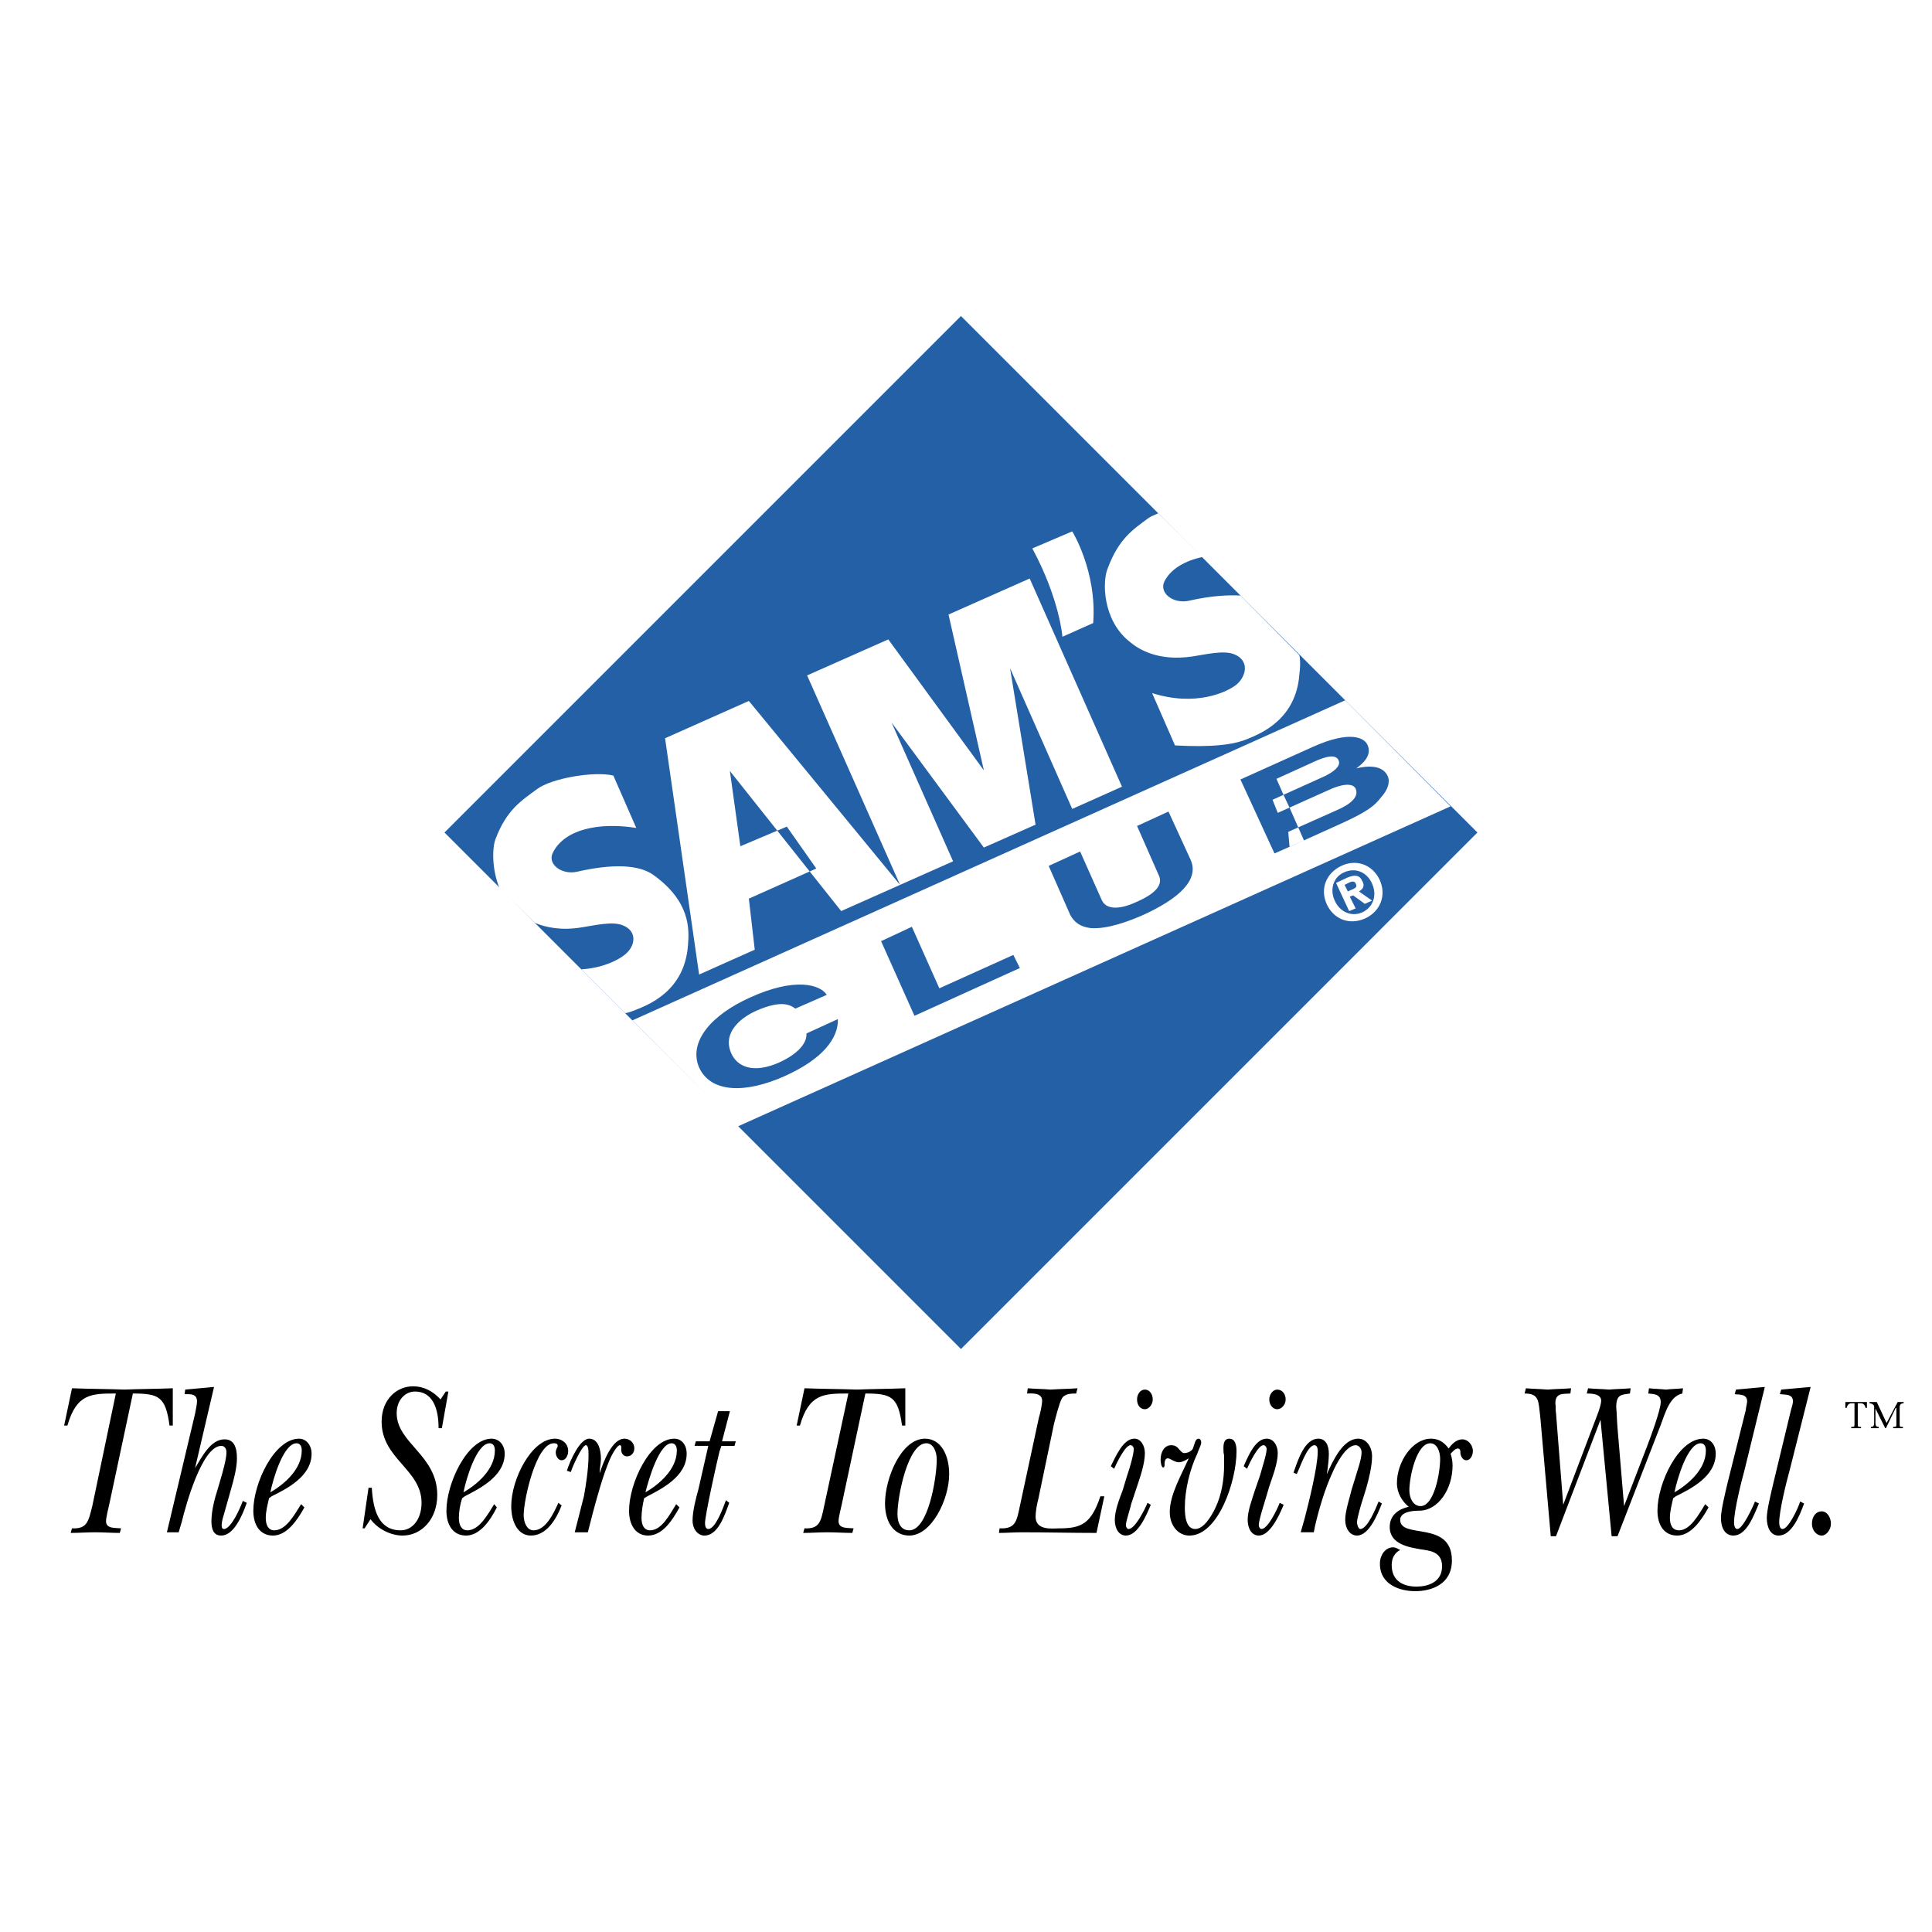
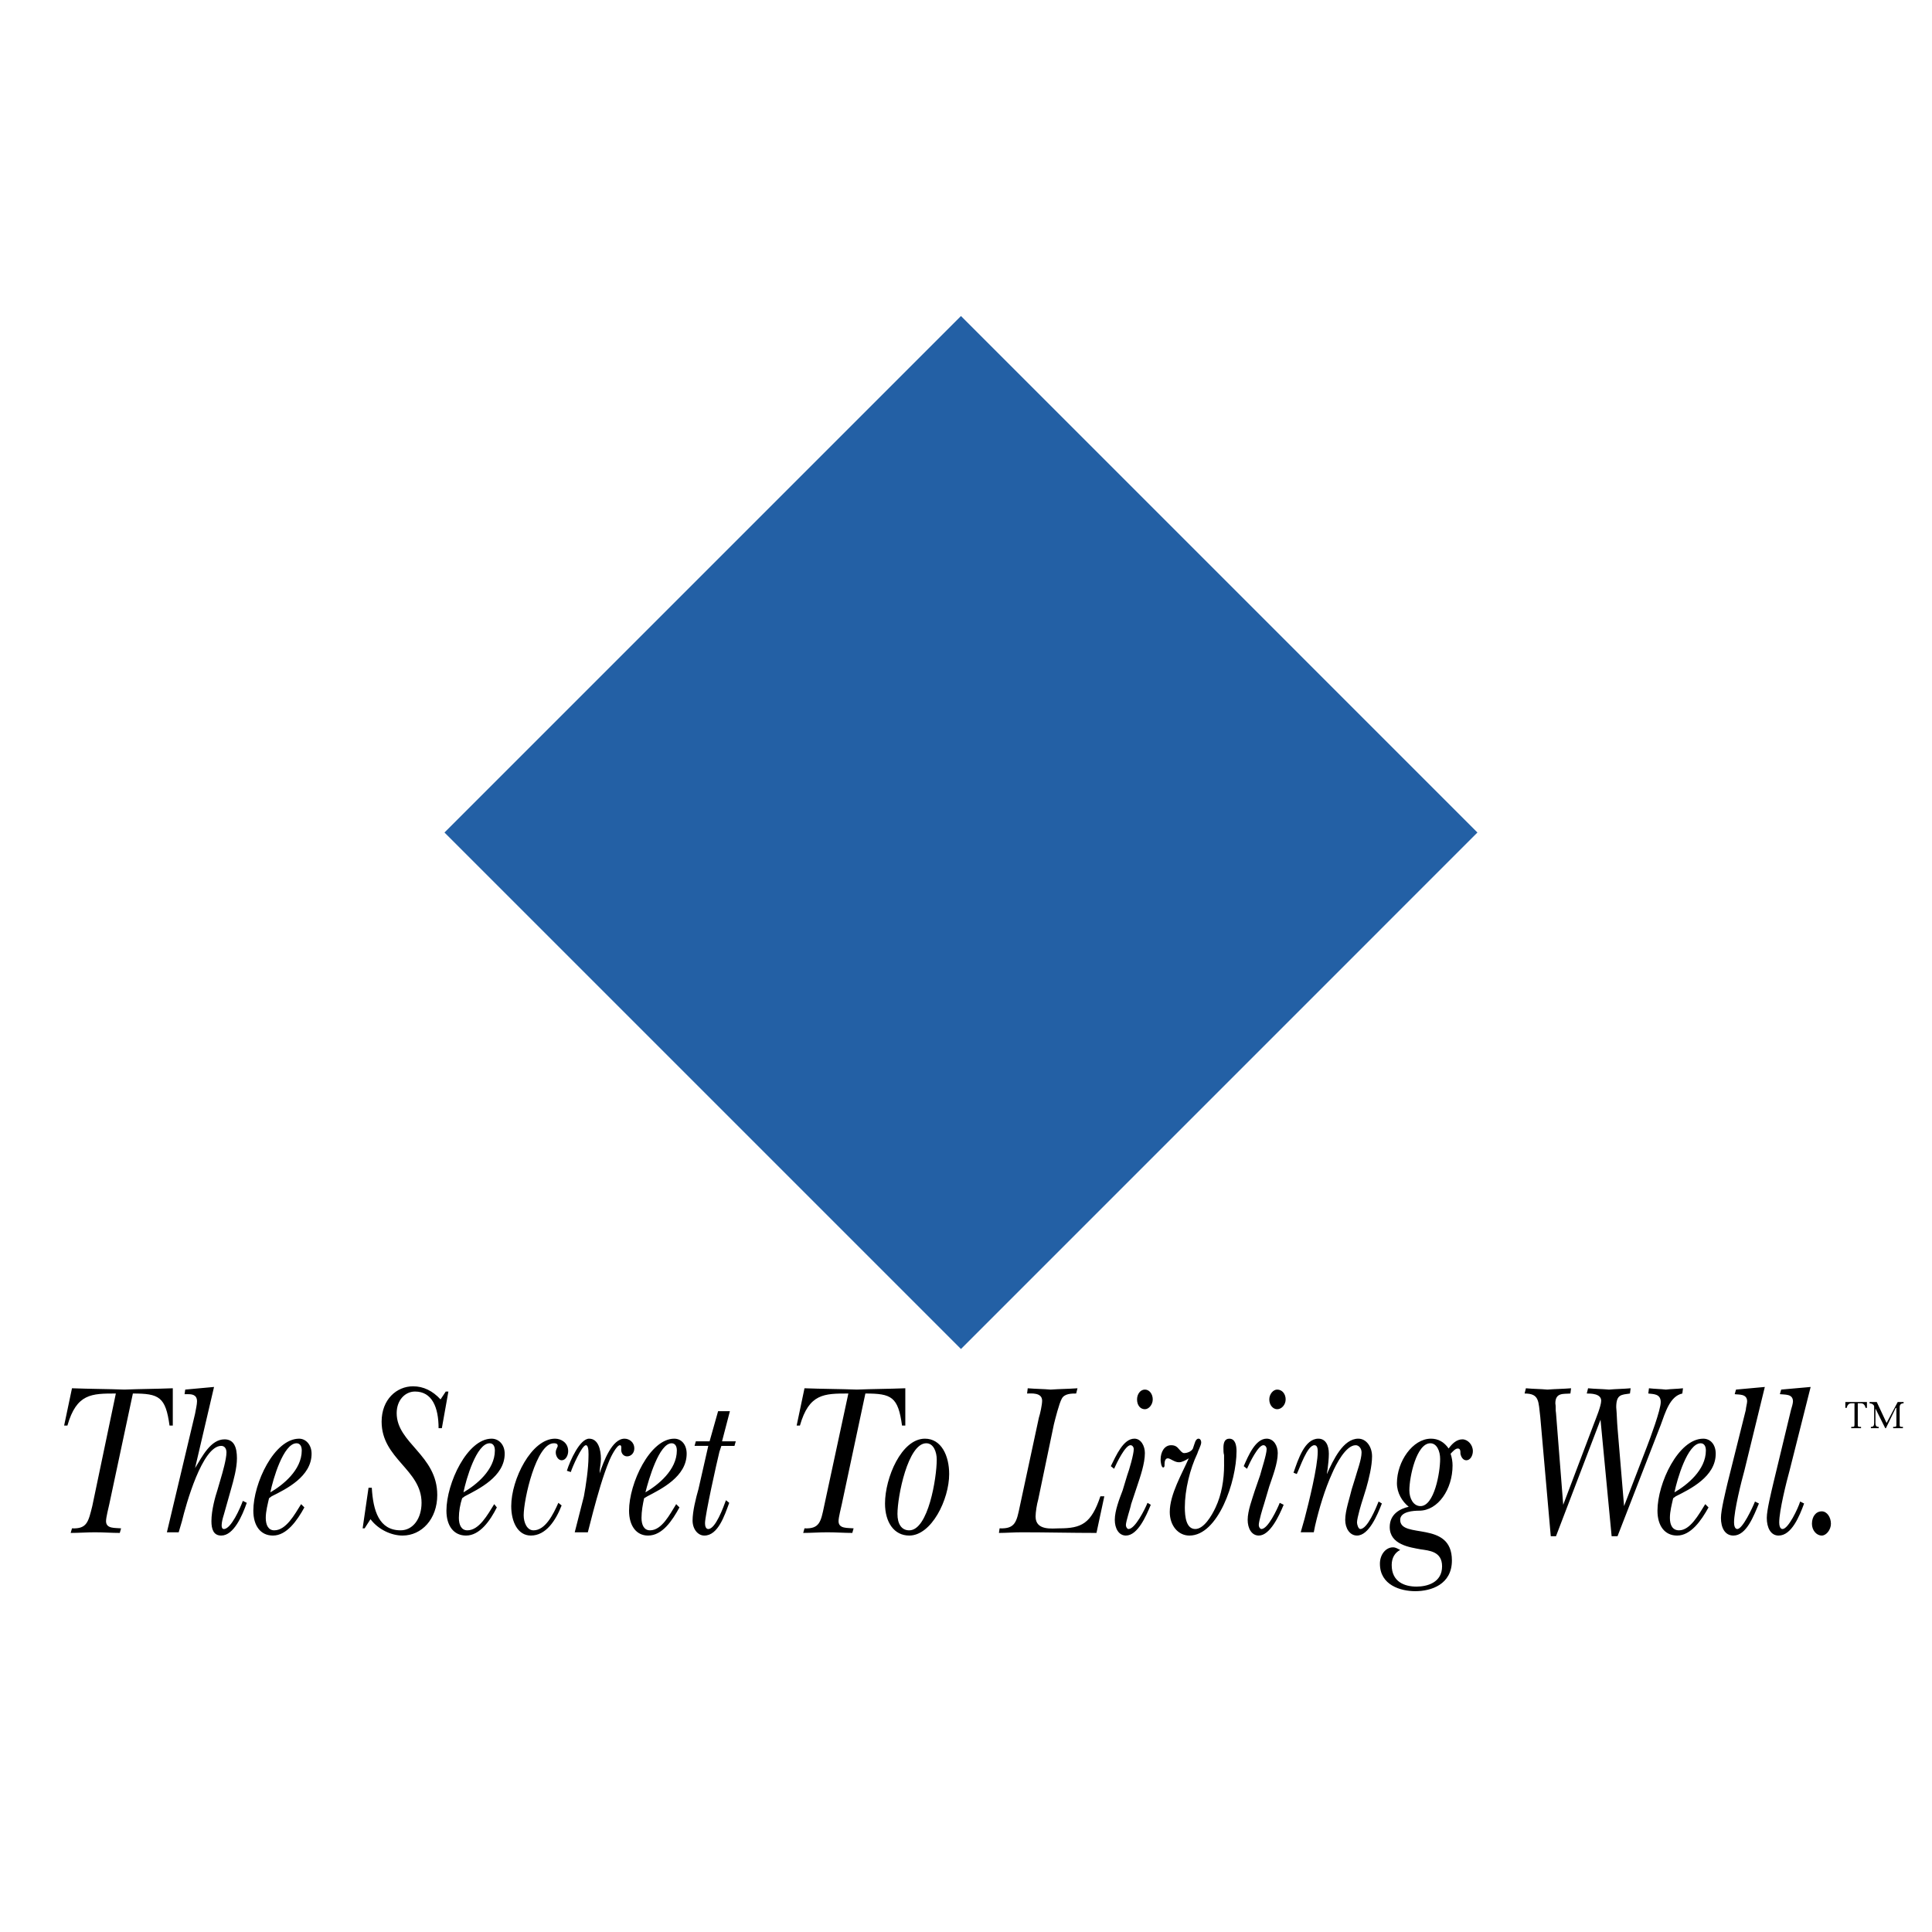
<svg xmlns="http://www.w3.org/2000/svg" width="2500" height="2500" viewBox="0 0 192.756 192.756">
  <g fill-rule="evenodd" clip-rule="evenodd">
    <path fill="#fff" d="M0 0h192.756v192.756H0V0z" />
    <path d="M13.257 139.031c2.612 0 3.266.326 3.657 3.199h.326v-3.723c-1.633.066-3.2.066-4.833.131-1.763-.064-3.461-.064-5.225-.131l-.784 3.723h.327c.915-3.199 2.417-3.199 4.833-3.199l-2.351 11.232c-.392 1.568-.523 2.287-2.025 2.221l-.13.457c.784 0 1.632-.064 2.417-.064.849 0 1.698.064 2.481.064l.131-.457c-.588-.064-1.502.066-1.502-.719 0-.391.261-1.371.326-1.697l2.352-11.037zM21.682 148.697c-.196.588-.588 1.959-.588 3.068 0 .785.196 1.438.979 1.438 1.241 0 2.09-1.959 2.547-3.266l-.392-.195c-.261.719-1.175 2.809-1.894 2.809-.458 0-.065-1.242 0-1.438l.718-2.547c.261-.914.587-2.09.587-3.07 0-1.045-.261-1.893-1.24-1.893-1.372 0-2.221 1.697-2.939 2.873l1.894-8.1-2.874.262-.065.457h.262c.392 0 .979 0 .979.719 0 .326-.131.85-.196 1.24l-2.809 11.822h1.176l.327-1.111c.392-1.633 2.025-7.51 3.918-7.51.327 0 .522.262.522.652 0 .654-.392 2.025-.588 2.678l-.324 1.112zM30.042 150.068c-.653 1.045-1.502 2.613-2.678 2.613-.587 0-.849-.523-.849-1.242 0-.652.196-1.371.326-1.959l.262-.195c1.437-.719 3.984-1.959 3.984-4.246 0-.914-.588-1.502-1.241-1.502-2.482 0-4.571 4.441-4.571 7.184 0 1.502.718 2.482 1.958 2.482 1.372 0 2.417-1.502 3.135-2.809l-.326-.326zm-3.07-1.175c.261-1.307 1.307-4.898 2.612-4.898.327 0 .522.262.522.719.001 1.958-1.893 3.46-3.134 4.179zM43.953 139.619c-.784-.85-1.698-1.307-2.743-1.307-1.633 0-3.136 1.307-3.136 3.527 0 3.723 3.984 4.768 3.984 8.098 0 1.568-.849 2.744-2.09 2.744-2.155 0-2.743-1.961-2.874-4.246h-.326l-.588 4.049h.196l.588-.914c.784 1.045 2.09 1.633 3.2 1.633 1.894 0 3.461-1.633 3.461-4.049 0-3.984-4.049-5.16-4.049-8.164 0-1.307.849-2.156 1.829-2.156 1.698 0 2.352 1.568 2.352 3.658h.326l.653-3.658h-.262l-.521.785zM49.309 150.068c-.654 1.045-1.502 2.613-2.678 2.613-.588 0-.849-.523-.849-1.242 0-.652.13-1.371.326-1.959l.262-.195c1.372-.719 3.983-1.959 3.983-4.246 0-.914-.588-1.502-1.306-1.502-2.417 0-4.507 4.441-4.507 7.184 0 1.502.719 2.482 1.959 2.482 1.372 0 2.417-1.502 3.07-2.809l-.26-.326zm-3.07-1.175c.261-1.307 1.306-4.898 2.612-4.898.327 0 .522.262.522.719.001 1.958-1.893 3.46-3.134 4.179zM55.708 149.938c-.522 1.176-1.306 2.744-2.481 2.744-.653 0-.979-.785-.979-1.504 0-1.566 1.241-7.184 3.004-7.184.13 0 .392 0 .392.262 0 .131-.196.326-.196.652 0 .393.261.785.587.785.392 0 .653-.459.653-.914 0-.85-.719-1.242-1.307-1.242-2.351 0-4.375 4.049-4.375 6.727 0 1.568.653 2.939 1.959 2.939 1.502 0 2.482-1.502 3.069-3.004l-.326-.261zM56.95 146.867c.13-.457 1.11-2.678 1.502-2.678.327 0 .261.98.261 1.176 0 1.111-.261 2.875-.457 3.92l-.915 3.592h1.307l.522-2.025c.457-1.697.979-3.592 1.633-5.158.13-.328.718-1.504 1.044-1.504.196 0 .131.328.131.459 0 .391.261.652.588.652.392 0 .718-.326.718-.783 0-.654-.522-.98-.979-.98-1.241 0-2.09 2.285-2.482 3.461 0-.521.131-.979.131-1.436 0-.914-.262-2.025-1.176-2.025-.915 0-1.894 2.156-2.221 3.201l.393.128zM67.464 150.068c-.653 1.045-1.437 2.613-2.612 2.613-.587 0-.849-.523-.849-1.242 0-.652.13-1.371.261-1.959l.326-.195c1.372-.719 3.919-1.959 3.919-4.246 0-.914-.522-1.502-1.241-1.502-2.417 0-4.507 4.441-4.507 7.184 0 1.502.718 2.482 1.894 2.482 1.437 0 2.417-1.502 3.135-2.809l-.326-.326zm-3.069-1.175c.327-1.307 1.372-4.898 2.612-4.898.326 0 .522.262.522.719.001 1.958-1.893 3.46-3.134 4.179zM71.645 140.795l-.849 3.004h-1.372l-.13.457h1.371l-.979 4.311c-.261.914-.588 2.221-.588 3.135 0 .85.522 1.502 1.176 1.502 1.372 0 2.024-2.025 2.481-3.266l-.326-.262c-.261.719-1.045 2.875-1.764 2.875-.261 0-.326-.328-.326-.588 0-.785 1.176-6.074 1.437-7.119l.196-.588h1.306l.131-.457h-1.371l.783-3.004h-1.176zM86.339 139.031c2.612 0 3.265.326 3.657 3.199h.327v-3.723c-1.632.066-3.2.066-4.833.131-1.763-.064-3.527-.064-5.225-.131l-.783 3.723h.326c.914-3.199 2.417-3.199 4.833-3.199l-2.417 11.232c-.327 1.568-.458 2.287-1.959 2.221l-.13.457c.784 0 1.568-.064 2.417-.064s1.698.064 2.482.064l.13-.457c-.588-.064-1.502.066-1.502-.719 0-.391.262-1.371.326-1.697l2.351-11.037zM90.715 153.203c2.221 0 3.984-3.592 3.984-6.139 0-1.83-.784-3.527-2.417-3.527-2.351 0-3.984 3.918-3.984 6.467.001 1.892.915 3.199 2.417 3.199zm0-.521c-.783 0-1.175-.654-1.175-1.633 0-1.764 1.045-7.055 2.874-7.055.719 0 1.045.85 1.045 1.633-.001 1.828-.85 7.055-2.744 7.055zM110.178 149.285h-.393c-.914 2.742-1.895 3.199-4.113 3.199-.654 0-2.352.262-2.352-1.176 0-.457.131-1.24.262-1.697l1.566-7.51c.131-.523.523-2.092.783-2.549.262-.521.98-.521 1.438-.521l.131-.523c-.914.066-1.764.066-2.678.131-.719-.064-1.502-.064-2.285-.131l-.066.523c.393 0 1.502-.131 1.502.719 0 .391-.195 1.305-.326 1.697l-1.895 8.816c-.326 1.568-.457 2.287-2.023 2.221l-.066.457c.719 0 1.502-.064 2.287-.064 2.48 0 4.963.064 7.445.064l.783-3.656zM112.006 148.697c-.326.85-.783 2.023-.783 2.939 0 .848.393 1.566 1.109 1.566 1.176 0 2.025-1.959 2.482-3.07l-.326-.195c-.262.652-1.242 2.613-1.895 2.613-.131 0-.262-.197-.262-.393 0-.393.459-1.697.523-2.09l.588-1.764c.326-.979.783-2.285.783-3.33 0-.719-.391-1.438-1.045-1.438-1.109 0-1.828 1.697-2.352 2.744l.326.26c.262-.588 1.111-2.352 1.635-2.352.195 0 .326.197.326.393 0 .523-.457 2.09-.654 2.613l-.455 1.504zm2.221-8.099c.393 0 .783-.457.783-.979 0-.523-.326-.98-.783-.98s-.783.457-.783.98c-.001.588.326.979.783.979zM122.129 146.15c0 1.502-.262 3.004-.848 4.244-.393.85-1.176 2.156-2.025 2.156-.914 0-1.045-1.242-1.045-2.156 0-1.764.521-3.854 1.24-5.355.066-.26.393-.85.393-1.109 0-.262-.131-.393-.262-.393-.326 0-.391.523-.521.85-.066.393-.588.588-.914.588-.197 0-.328-.195-.459-.326-.26-.328-.457-.459-.848-.459-.654 0-1.045.654-1.045 1.438 0 .195.064.783.26.783.066 0 .131-.064.131-.195v-.131c0-.262.066-.588.326-.588.262 0 .654.393 1.111.393.326 0 .652-.195.98-.393-.654 1.502-1.895 3.592-1.895 5.355 0 1.371.85 2.352 1.959 2.352 2.873 0 4.703-5.42 4.703-8.424 0-.59-.131-1.242-.719-1.242-.457 0-.588.393-.588.914 0 .262 0 .523.064.719v.979h.002zM125.199 148.697c-.262.85-.719 2.023-.719 2.939 0 .848.393 1.566 1.109 1.566 1.111 0 2.025-1.959 2.482-3.07l-.391-.195c-.262.652-1.176 2.613-1.83 2.613-.131 0-.262-.197-.262-.393 0-.393.393-1.697.523-2.09l.523-1.764c.326-.979.848-2.285.848-3.33 0-.719-.391-1.438-1.109-1.438-1.111 0-1.828 1.697-2.287 2.744l.328.26c.26-.588 1.109-2.352 1.633-2.352.195 0 .326.197.326.393 0 .523-.523 2.09-.654 2.613l-.52 1.504zm2.221-8.099c.457 0 .85-.457.85-.979 0-.523-.328-.98-.85-.98-.393 0-.783.457-.783.98 0 .588.39.979.783.979zM131.207 152.223c.393-1.697.98-3.656 1.699-5.225.391-.914 1.371-2.809 2.35-2.809.328 0 .588.328.588.719 0 .719-.457 1.895-.652 2.613l-.326 1.045c-.197.85-.654 2.154-.654 3.07 0 .848.457 1.566 1.176 1.566 1.176 0 2.025-2.025 2.482-3.199l-.326-.197c-.262.654-1.111 2.744-1.828 2.744-.197 0-.328-.457-.328-.654 0-.457.457-1.959.588-2.35l.326-1.047c.262-.914.588-2.219.588-3.199s-.588-1.764-1.371-1.764c-1.502 0-2.482 2.09-3.135 3.527v-.066l.066-.391c.064-.457.129-1.111.129-1.568 0-.85-.326-1.502-1.045-1.502-1.371 0-2.023 2.09-2.48 3.396l.326.131c.326-.654 1.045-2.875 1.764-2.875.326 0 .326.459.326.654 0 1.502-.914 5.16-1.307 6.662l-.391 1.371h1.305l.13-.652zM144.857 155.686c0-4.049-5.16-2.09-5.16-4.049 0-.85 1.373-.916 1.895-.916 1.895 0 3.33-2.154 3.33-4.506 0-.393-.064-.783-.195-1.176.195-.195.457-.521.719-.521s.262.262.262.521c.064.326.26.654.588.654.391 0 .652-.459.652-.914 0-.654-.521-1.176-1.045-1.176-.588 0-1.045.457-1.371.914-.457-.654-1.045-.98-1.764-.98-1.828 0-3.396 2.285-3.396 4.441 0 .979.523 1.828 1.176 2.352-.85.195-1.895.719-1.895 2.023 0 1.764 2.025 2.025 3.07 2.221.85.131 2.154.197 2.154 1.699 0 1.633-1.502 2.023-2.547 2.023-1.176 0-2.48-.457-2.48-2.154 0-.719.326-1.242.848-1.502-.26-.131-.457-.262-.719-.262-.717 0-1.305.719-1.305 1.633 0 2.154 2.09 2.742 3.525 2.742 1.569.001 3.658-.651 3.658-3.067zm-3.134-5.422c-.719 0-1.111-.783-1.111-1.566 0-1.371.719-4.703 2.092-4.703.652 0 .979.785.979 1.568-.001 1.371-.589 4.701-1.96 4.701zM159.684 141.643l1.109 11.625h.588l4.311-11.102c.457-1.24.914-2.873 2.154-3.135l.066-.523c-.588.066-1.176.066-1.699.131-.588-.064-1.109-.064-1.697-.131l-.064.523c.457.064 1.24 0 1.24.848 0 .785-1.045 3.594-1.371 4.441l-2.287 5.943-.652-7.771c-.064-.719-.064-1.371-.131-2.09 0-1.307.523-1.24 1.371-1.371l.066-.523c-.719.066-1.438.066-2.156.131-.719-.064-1.438-.064-2.09-.131l-.131.523c.393 0 1.438 0 1.438.719 0 .521-.521 1.762-.719 2.285l-3.068 8.098-.719-9.143c-.066-.326 0-.652-.066-.98 0-1.109.85-.914 1.502-.979l.066-.523c-.783.066-1.568.066-2.352.131-.719-.064-1.438-.064-2.154-.131l-.131.523c1.502 0 1.371.783 1.566 2.352l1.045 11.885h.523l4.442-11.625zM170.133 150.068c-.654 1.045-1.502 2.613-2.613 2.613-.652 0-.914-.523-.914-1.242 0-.652.195-1.371.326-1.959l.262-.195c1.438-.719 3.984-1.959 3.984-4.246 0-.914-.523-1.502-1.242-1.502-2.48 0-4.57 4.441-4.57 7.184 0 1.502.719 2.482 1.959 2.482 1.371 0 2.416-1.502 3.135-2.809l-.327-.326zm-3.071-1.175c.262-1.307 1.307-4.898 2.613-4.898.326 0 .521.262.521.719.001 1.958-1.893 3.46-3.134 4.179zM176.076 138.377l-2.875.262-.129.457c.391.066 1.24-.064 1.24.719 0 .195-.131.652-.131.85l-1.828 7.314c-.197.85-.654 2.678-.654 3.461 0 .98.393 1.764 1.242 1.764 1.305 0 2.023-1.959 2.547-3.199l-.393-.197c-.262.654-1.24 2.744-1.764 2.744-.26 0-.326-.393-.326-.654 0-1.176.719-4.049 1.045-5.225l2.026-8.296zM180.648 138.377l-2.939.262-.131.457c.457.066 1.307-.064 1.307.719 0 .195-.131.652-.197.85l-1.762 7.314c-.197.85-.654 2.678-.654 3.461 0 .98.393 1.764 1.176 1.764 1.307 0 2.09-1.959 2.547-3.199l-.393-.197c-.195.654-1.174 2.744-1.762 2.744-.262 0-.328-.393-.328-.654 0-1.176.719-4.049 1.045-5.225l2.091-8.296zM181.758 153.203c.457 0 .914-.588.914-1.176 0-.652-.391-1.24-.914-1.24-.588 0-.98.521-.98 1.24-.001.655.456 1.176.98 1.176zM185.35 140.01h.326c.262 0 .393.197.457.457h.131v-.588h-2.154v.588h.131c.064-.26.195-.457.457-.457h.326v2.025c0 .326 0 .326-.326.326v.131h.979v-.131c-.326 0-.326 0-.326-.326v-2.025h-.001zm2.742 2.482h.066l.979-2.025h.066v1.568c0 .326 0 .326-.326.326v.131h.979v-.131c-.326 0-.326 0-.326-.326v-1.633c0-.262.131-.393.393-.393v-.131h-.588l-1.111 2.092-.979-2.092h-.719v.131c.195 0 .457.131.457.328v1.633c0 .26-.064.391-.326.391v.131h.783v-.131c-.262 0-.326-.131-.326-.391v-1.438l.978 1.96z" />
    <path fill="#2360a5" d="M147.404 83.06L95.875 31.53l-51.53 51.53 51.53 51.53 51.529-51.53z" />
-     <path d="M102.994 54.715c2.742 5.094 3.004 8.817 3.004 8.817l3.07-1.372c.391-5.159-2.092-9.144-2.092-9.144l-3.982 1.699zM115.533 51.188c.066.065-.523.196-.98.522-1.502 1.11-2.938 2.025-4.049 5.029-.521 1.241-.521 5.094 2.156 7.25.914.783 2.873 2.024 6.334 1.502 1.307-.196 3.135-.653 4.18-.196 1.438.588 1.242 2.09.197 3.004-.98.784-4.115 2.221-8.426.849l2.285 5.225c3.789.196 5.812-.065 7.25-.653 1.24-.522 4.834-1.894 5.16-6.465.064-.522.131-1.176 0-1.894l-5.879-5.943c-1.176-.065-2.873 0-5.158.522-1.568.327-3.004-.784-2.418-1.959.654-1.241 2.025-2.024 3.789-2.416l-4.441-4.377zM53.357 92.073c1.11.457 2.612.784 4.637.457 1.306-.196 3.135-.653 4.18-.196 1.437.588 1.241 2.09.131 2.939-.653.522-2.155 1.306-4.311 1.438l4.376 4.375c.392-.066.718-.195 1.045-.326 1.306-.523 4.898-1.895 5.225-6.466.13-1.567.261-4.376-3.526-7.054-.98-.653-3.005-1.306-7.576-.261-1.502.327-3.004-.784-2.352-1.959 1.176-2.286 4.572-3.004 8.294-2.417l-2.286-5.225c-1.894-.457-6.205.261-7.641 1.372-1.502 1.11-3.004 2.024-4.115 4.963-.326.849-.392 2.939.392 4.898l3.527 3.462zM89.8 88.285l-9.273-20.899 8.098-3.593 9.535 13.062-3.526-15.543 8.098-3.593 9.209 20.769-4.964 2.22-6.204-14.041 2.547 15.609-5.16 2.286-9.208-12.474 6.139 13.846-5.291 2.351zM66.354 73.655l8.36-3.722L89.8 88.285l-5.877 2.612L72.82 76.921l1.045 7.51 4.637-1.959 2.939 4.18-6.727 3.004.588 5.094-5.552 2.482-3.396-23.577zM73.604 112.385l-10.515-10.58 71.122-31.938 10.516 10.581-71.123 31.937z" fill="#fff" />
-     <path d="M79.351 100.629c-.457-.326-1.307-.914-3.854.195-1.502.652-3.461 2.154-2.547 4.246.588 1.371 2.221 2.09 4.833.914 1.698-.785 2.743-1.83 2.678-2.875l3.135-1.436c.065 1.895-1.502 3.982-5.29 5.682-3.919 1.764-7.38 1.699-8.556-.85-1.11-2.611 1.306-5.289 5.094-6.988 4.441-2.023 6.988-1.305 7.641-.26l-3.134 1.372zM93.719 98.604l7.381-3.331.652 1.306-10.515 4.769-3.33-7.447 3.069-1.437 2.743 6.14zM118.799 85.803c.85 1.959-1.111 3.853-4.898 5.551-1.371.588-3.461 1.372-5.094 1.241-1.045-.131-1.633-.588-2.025-1.306l-2.154-4.898 3.135-1.437 2.154 4.833c.457 1.044 1.895.914 3.33.261 2.156-.915 2.809-1.829 2.354-2.743l-2.156-4.898 3.135-1.437 2.219 4.833zM128.072 79.337l-.719-1.633 3.592-1.633c1.373-.653 2.352-.849 2.613-.196.262.588-.588 1.241-1.828 1.764l-4.768 2.155.521 1.306 5.094-2.286c1.111-.522 2.352-.784 2.678-.131.328.784-.391 1.502-1.893 2.155l-4.834 2.155.131 1.502 4.768-2.155c3.07-1.371 3.723-1.959 4.375-2.808.654-.718.916-1.502.654-2.09-.326-.718-1.176-1.241-3.135-.784.521-.392 1.633-1.241 1.109-2.351-.326-.718-1.764-1.437-5.42.196l-7.25 3.266 3.396 7.38 2.939-1.306-1.438-3.266-.585-1.24z" fill="#2360a5" />
-     <path d="M133.82 86.391c-1.502.718-2.156 2.286-1.438 3.854.719 1.502 2.285 2.09 3.854 1.372 1.502-.718 2.09-2.286 1.438-3.788-.719-1.569-2.352-2.157-3.854-1.438zm.262.653c1.109-.522 2.285-.065 2.807 1.11.523 1.175.131 2.351-.979 2.874-1.045.457-2.221 0-2.744-1.176-.521-1.11-.131-2.351.916-2.808zm-.785 1.045l1.307 2.809.652-.261-.588-1.176.328-.131 1.176.849.717-.327-1.305-.914c.457-.261.588-.588.326-1.045-.262-.588-.719-.653-1.502-.327l-1.111.523zm1.176.849l-.326-.653.521-.261c.328-.13.523-.065.588.131.131.261.066.392-.195.522l-.588.261z" fill="#fff" />
  </g>
</svg>